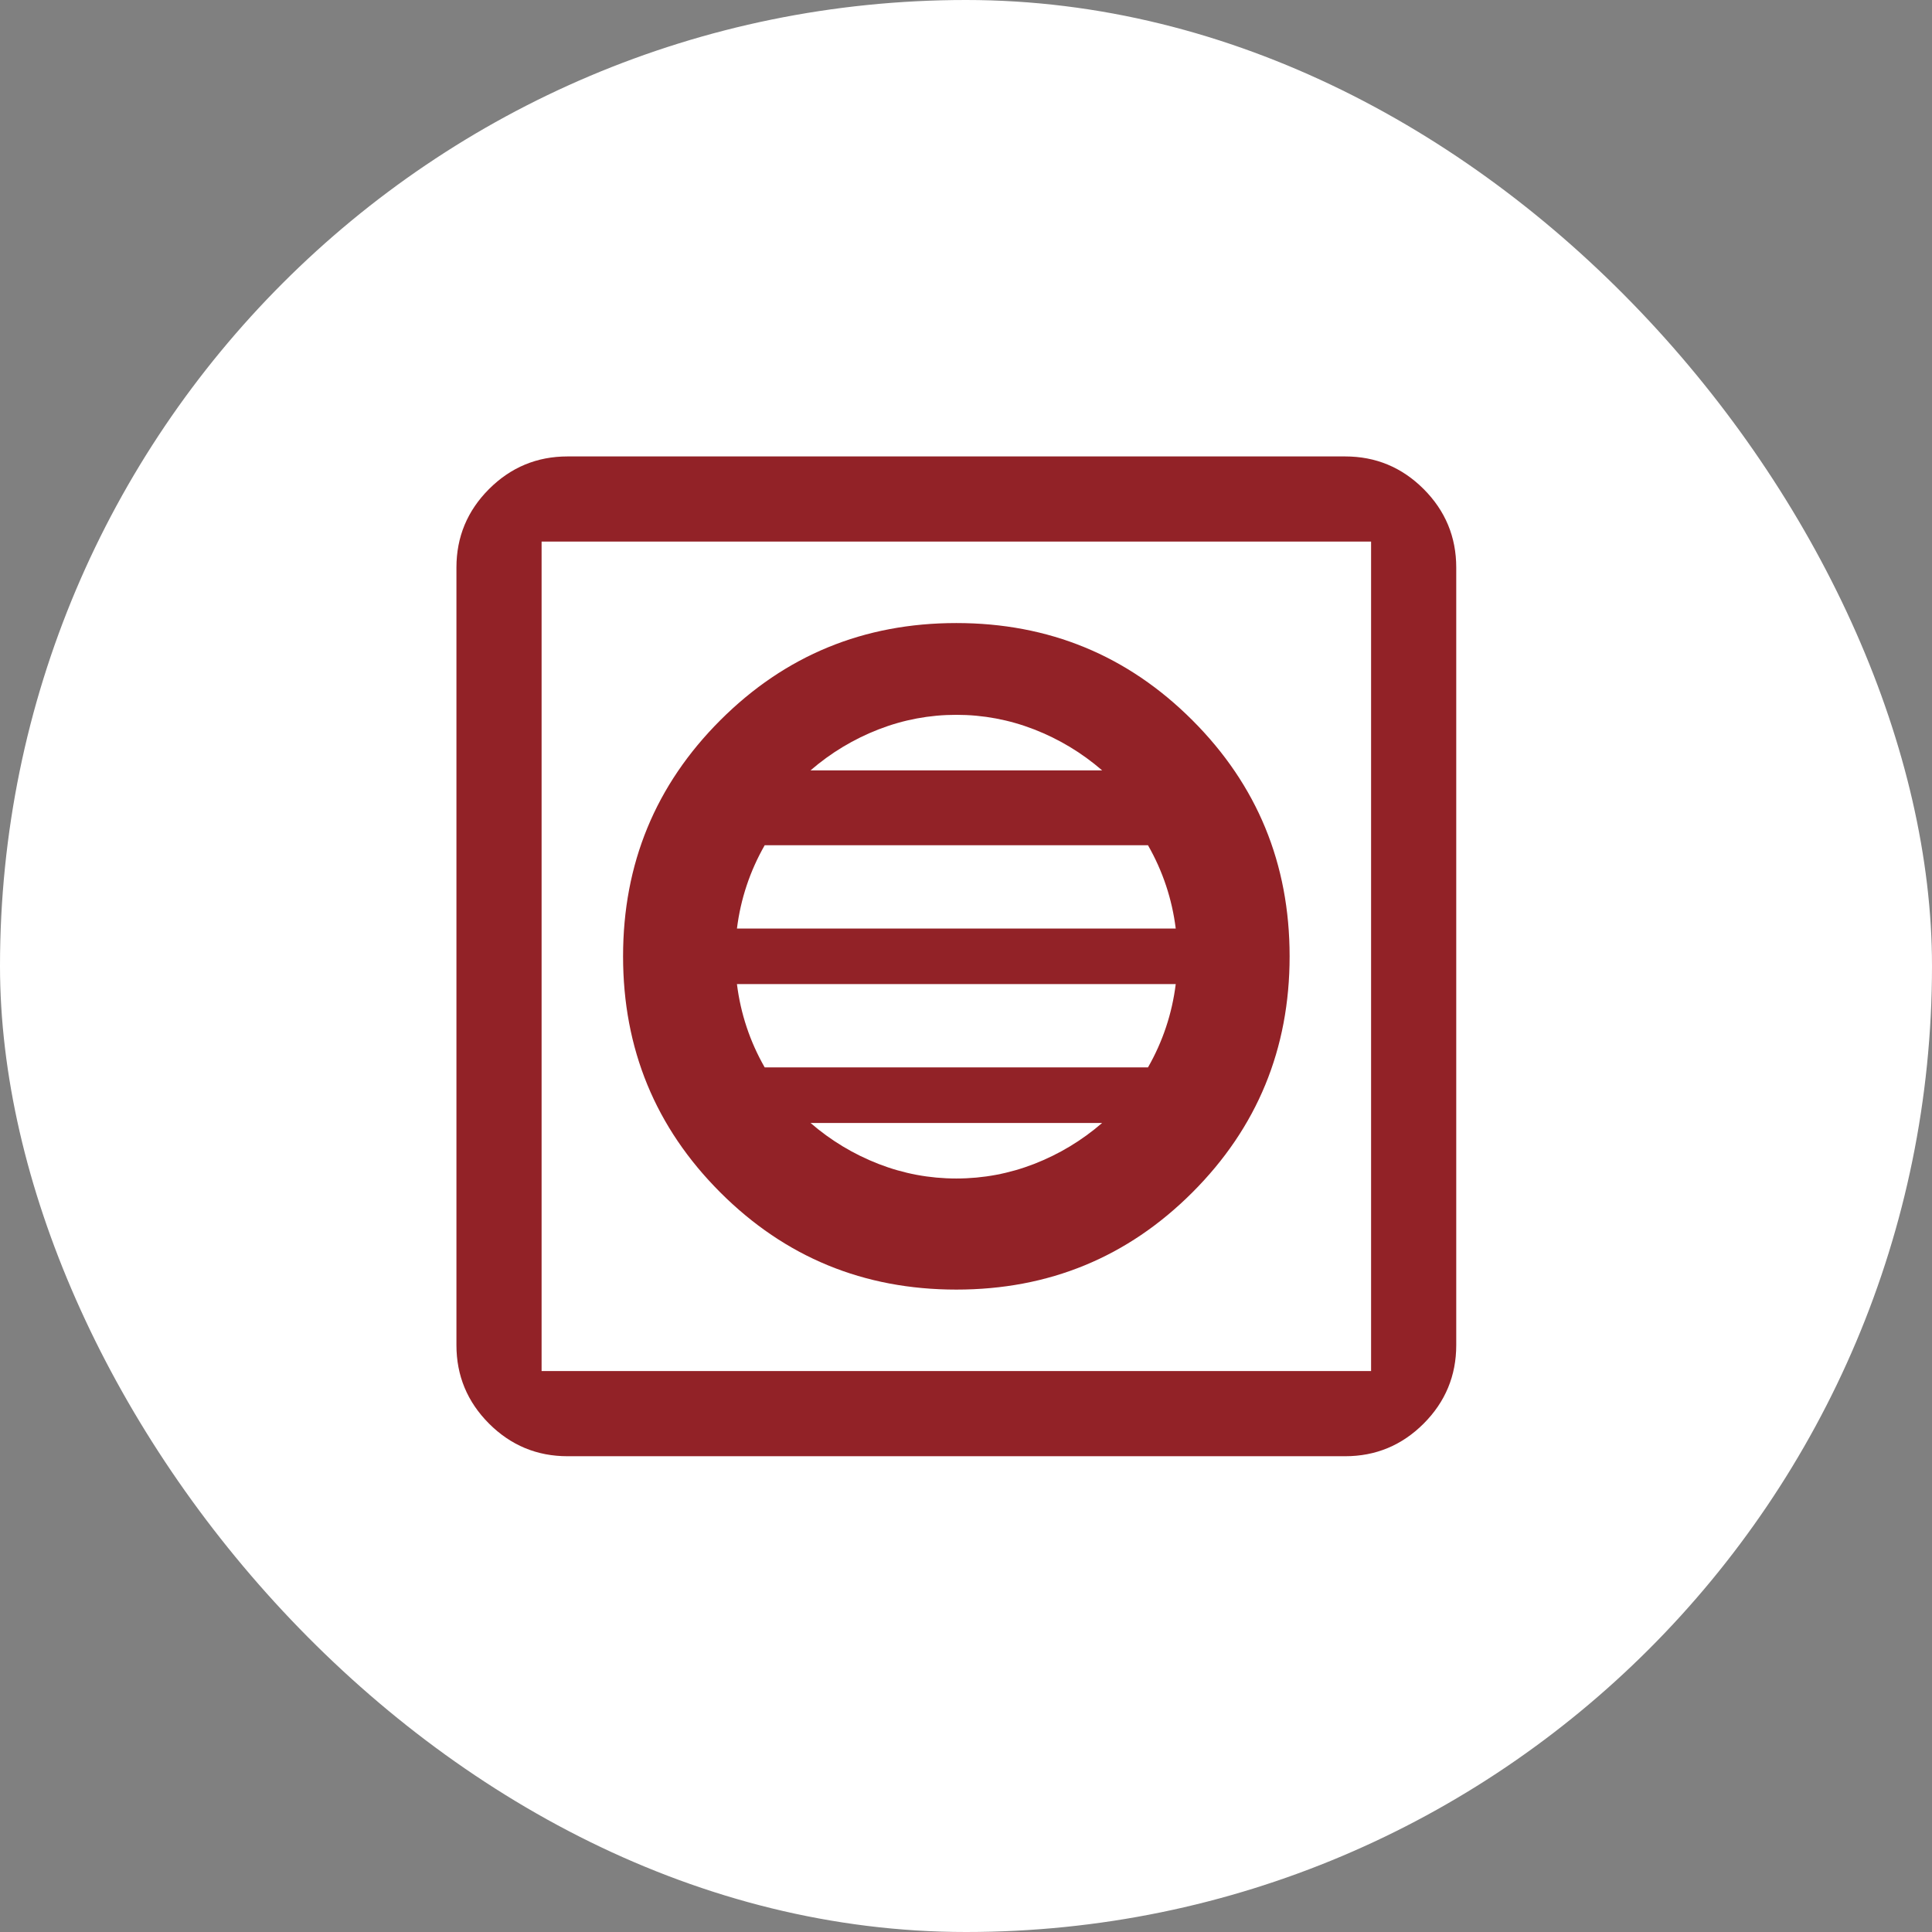
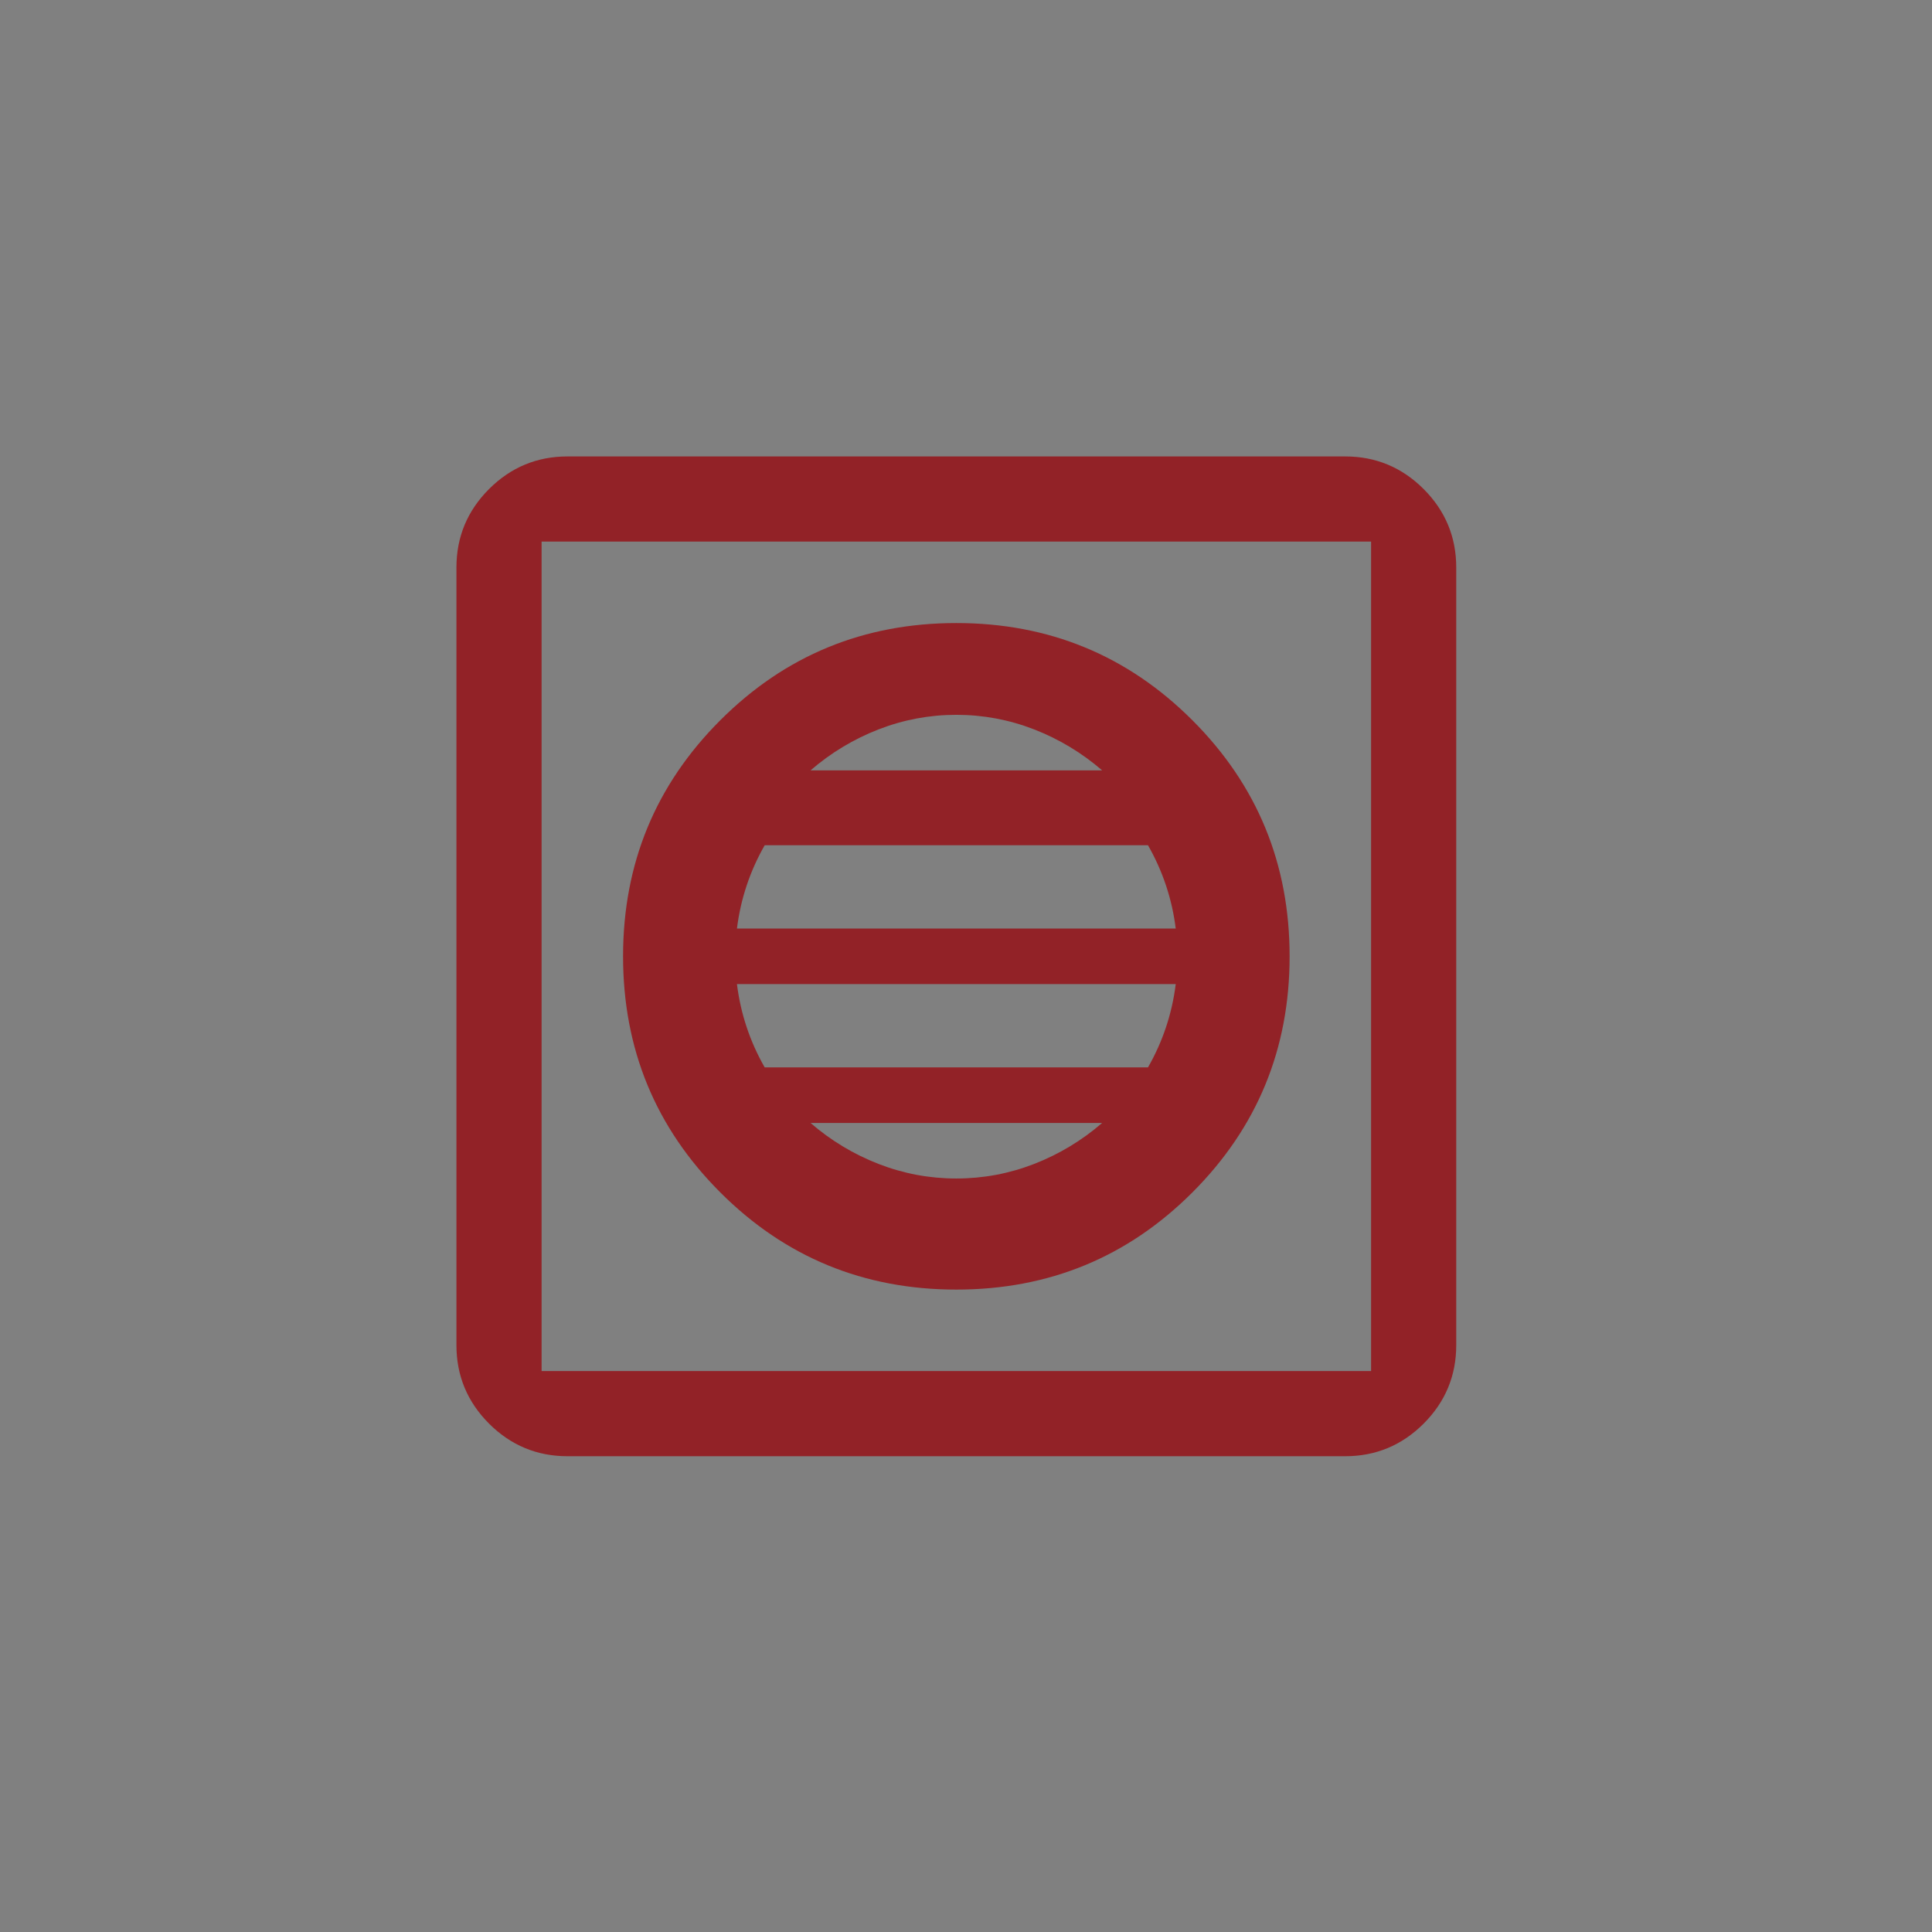
<svg xmlns="http://www.w3.org/2000/svg" width="100" height="100" viewBox="0 0 100 100" fill="none">
  <rect x="0" y="0" width="100" height="100" fill="#808080" stroke="none" />
-   <rect width="100" height="100" rx="50" fill="white" />
  <path d="M49.5 66.749C54.292 66.749 58.365 65.072 61.719 61.718C65.073 58.364 66.75 54.291 66.75 49.499C66.75 44.708 65.073 40.635 61.719 37.281C58.365 33.927 54.292 32.249 49.5 32.249C44.708 32.249 40.635 33.927 37.281 37.281C33.927 40.635 32.25 44.708 32.25 49.499C32.25 54.291 33.927 58.364 37.281 61.718C40.635 65.072 44.708 66.749 49.5 66.749ZM49.5 60.999C48.11 60.999 46.769 60.748 45.475 60.246C44.181 59.742 43.007 59.035 41.953 58.124H57.047C55.993 59.035 54.819 59.742 53.525 60.246C52.231 60.748 50.89 60.999 49.5 60.999ZM39.581 55.249C39.198 54.579 38.886 53.884 38.647 53.165C38.407 52.446 38.24 51.704 38.144 50.937H60.856C60.76 51.704 60.593 52.446 60.353 53.165C60.114 53.884 59.802 54.579 59.419 55.249H39.581ZM38.144 48.062C38.24 47.295 38.407 46.553 38.647 45.834C38.886 45.115 39.198 44.42 39.581 43.749H59.419C59.802 44.42 60.114 45.115 60.353 45.834C60.593 46.553 60.76 47.295 60.856 48.062H38.144ZM41.953 39.874C43.007 38.964 44.181 38.257 45.475 37.753C46.769 37.251 48.11 36.999 49.5 36.999C50.89 36.999 52.231 37.251 53.525 37.753C54.819 38.257 55.993 38.964 57.047 39.874H41.953ZM29.375 75.374C27.794 75.374 26.44 74.812 25.313 73.687C24.188 72.56 23.625 71.206 23.625 69.624V29.375C23.625 27.793 24.188 26.439 25.313 25.312C26.44 24.187 27.794 23.625 29.375 23.625H69.625C71.206 23.625 72.56 24.187 73.687 25.312C74.812 26.439 75.375 27.793 75.375 29.375V69.624C75.375 71.206 74.812 72.56 73.687 73.687C72.56 74.812 71.206 75.374 69.625 75.374H29.375ZM28.033 70.966H70.967V28.033H28.033V70.966Z" fill="#922227" />
</svg>